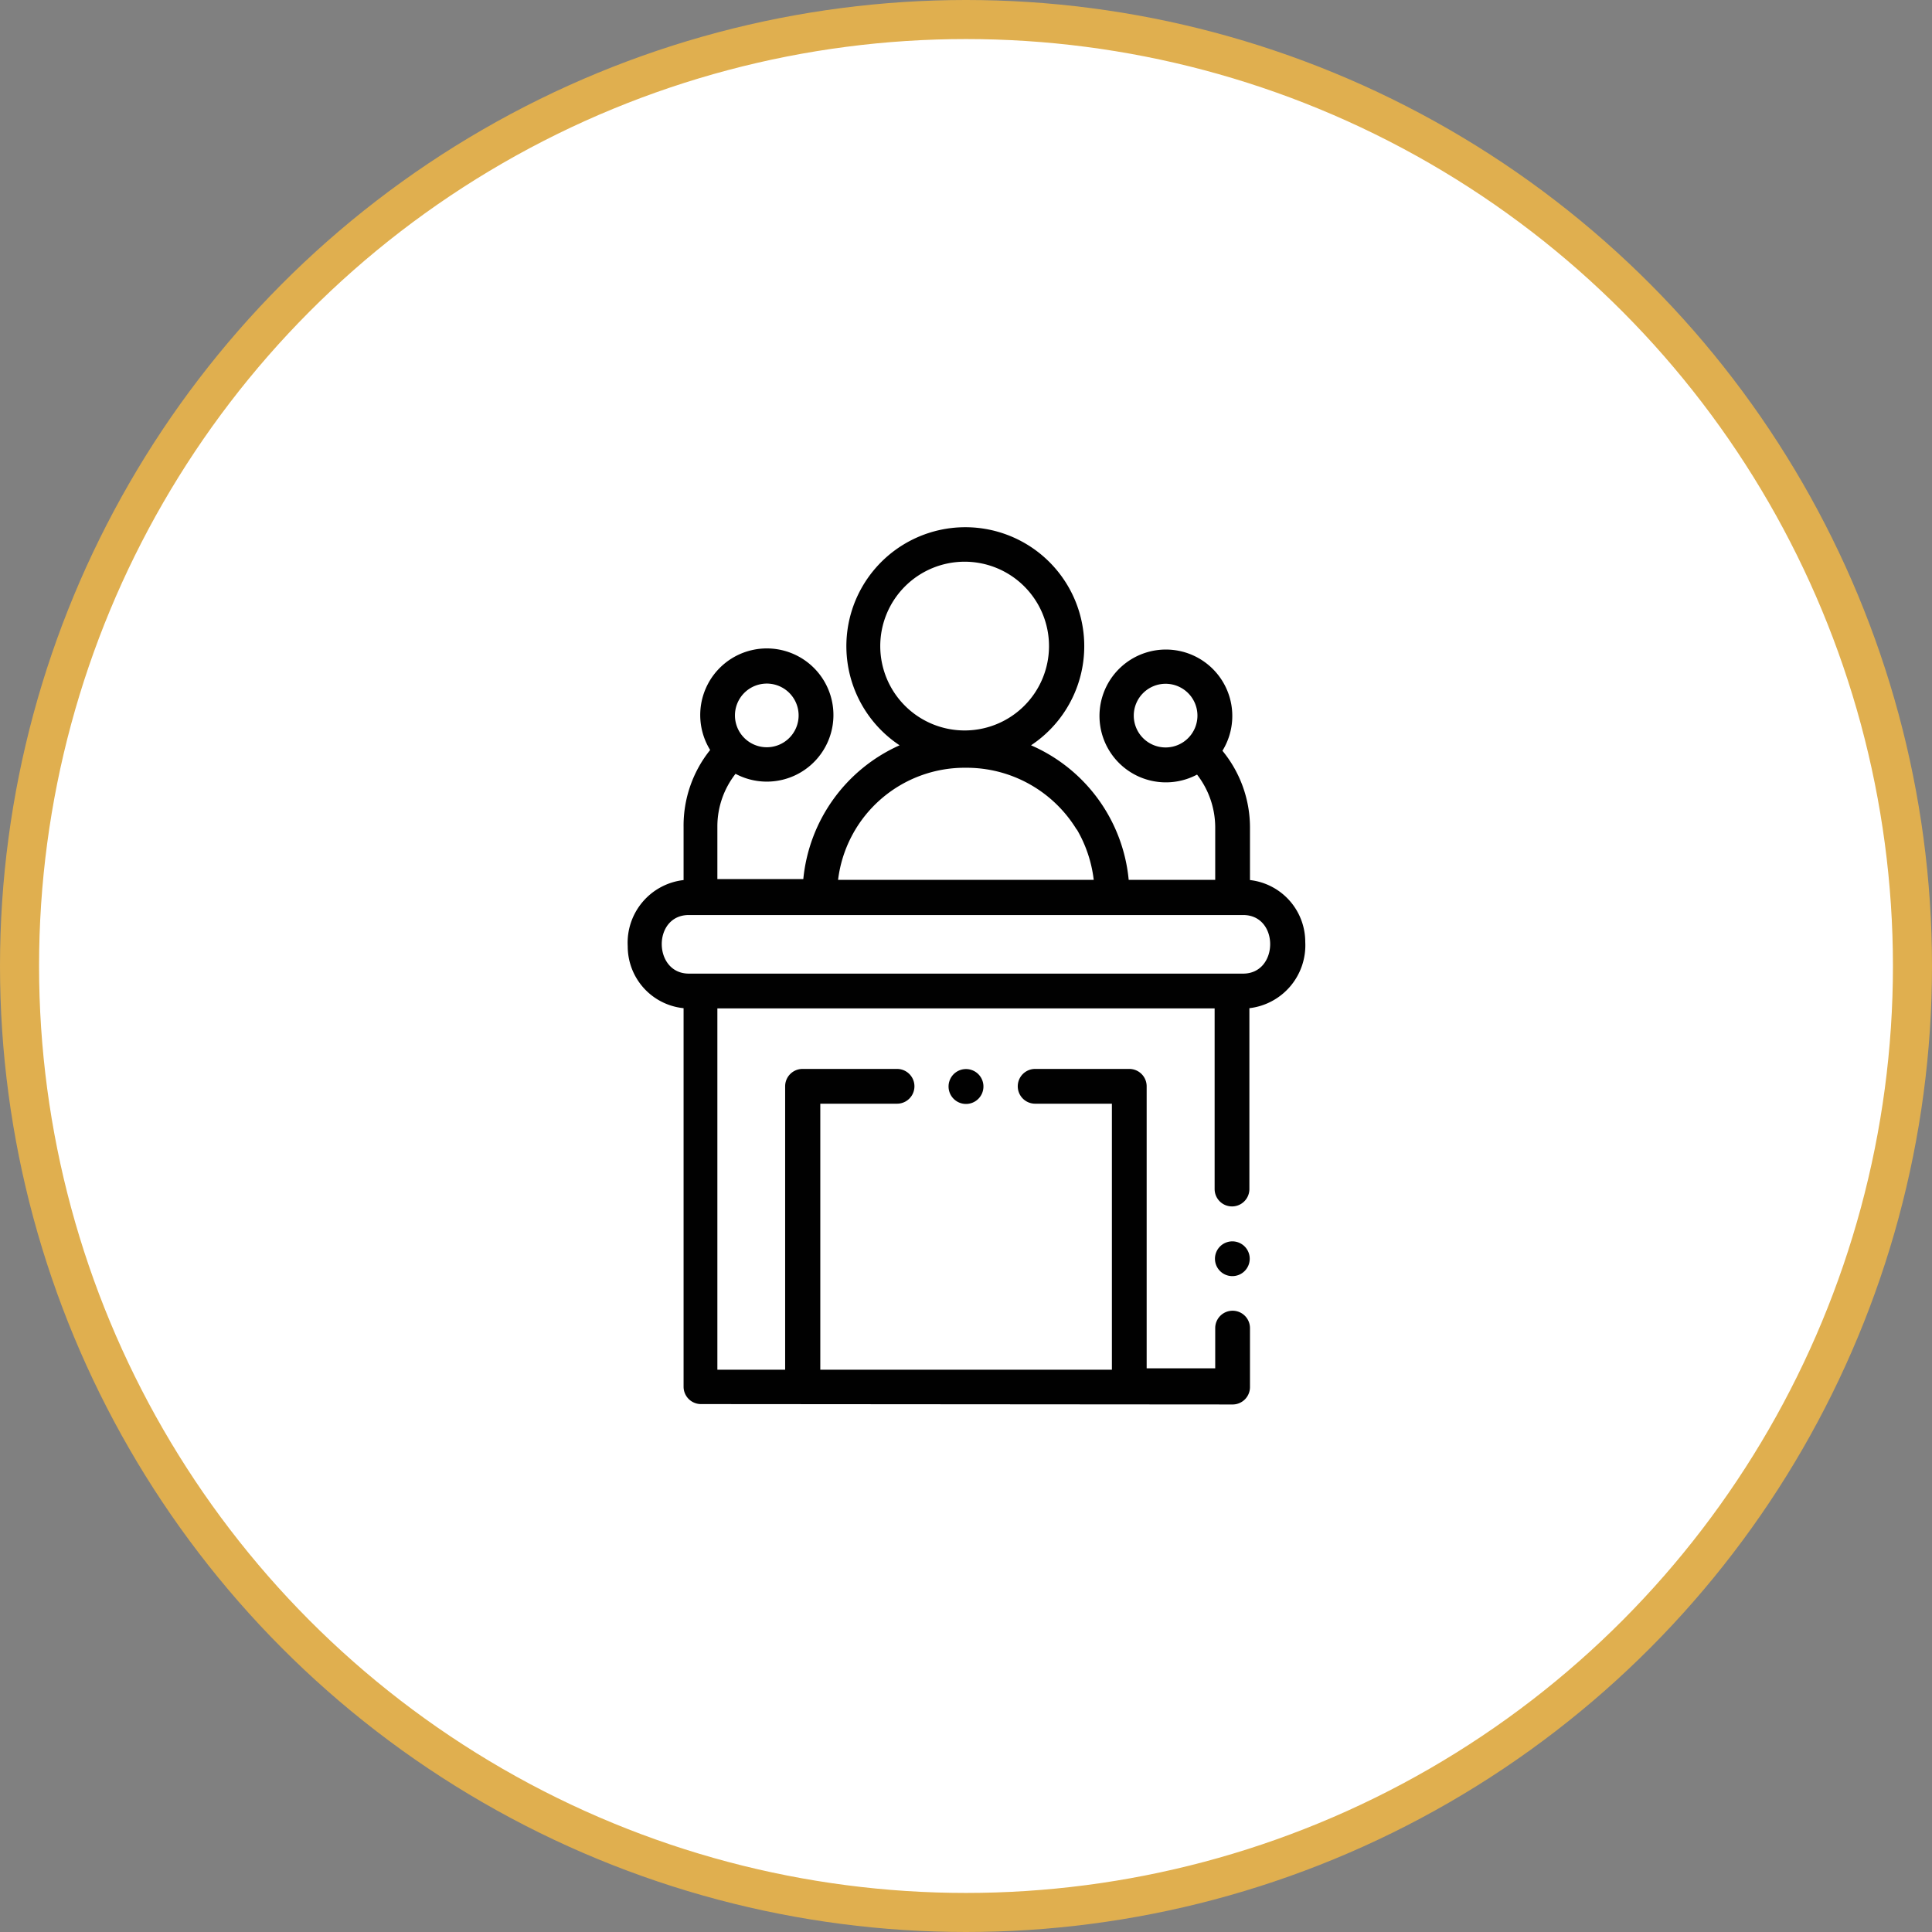
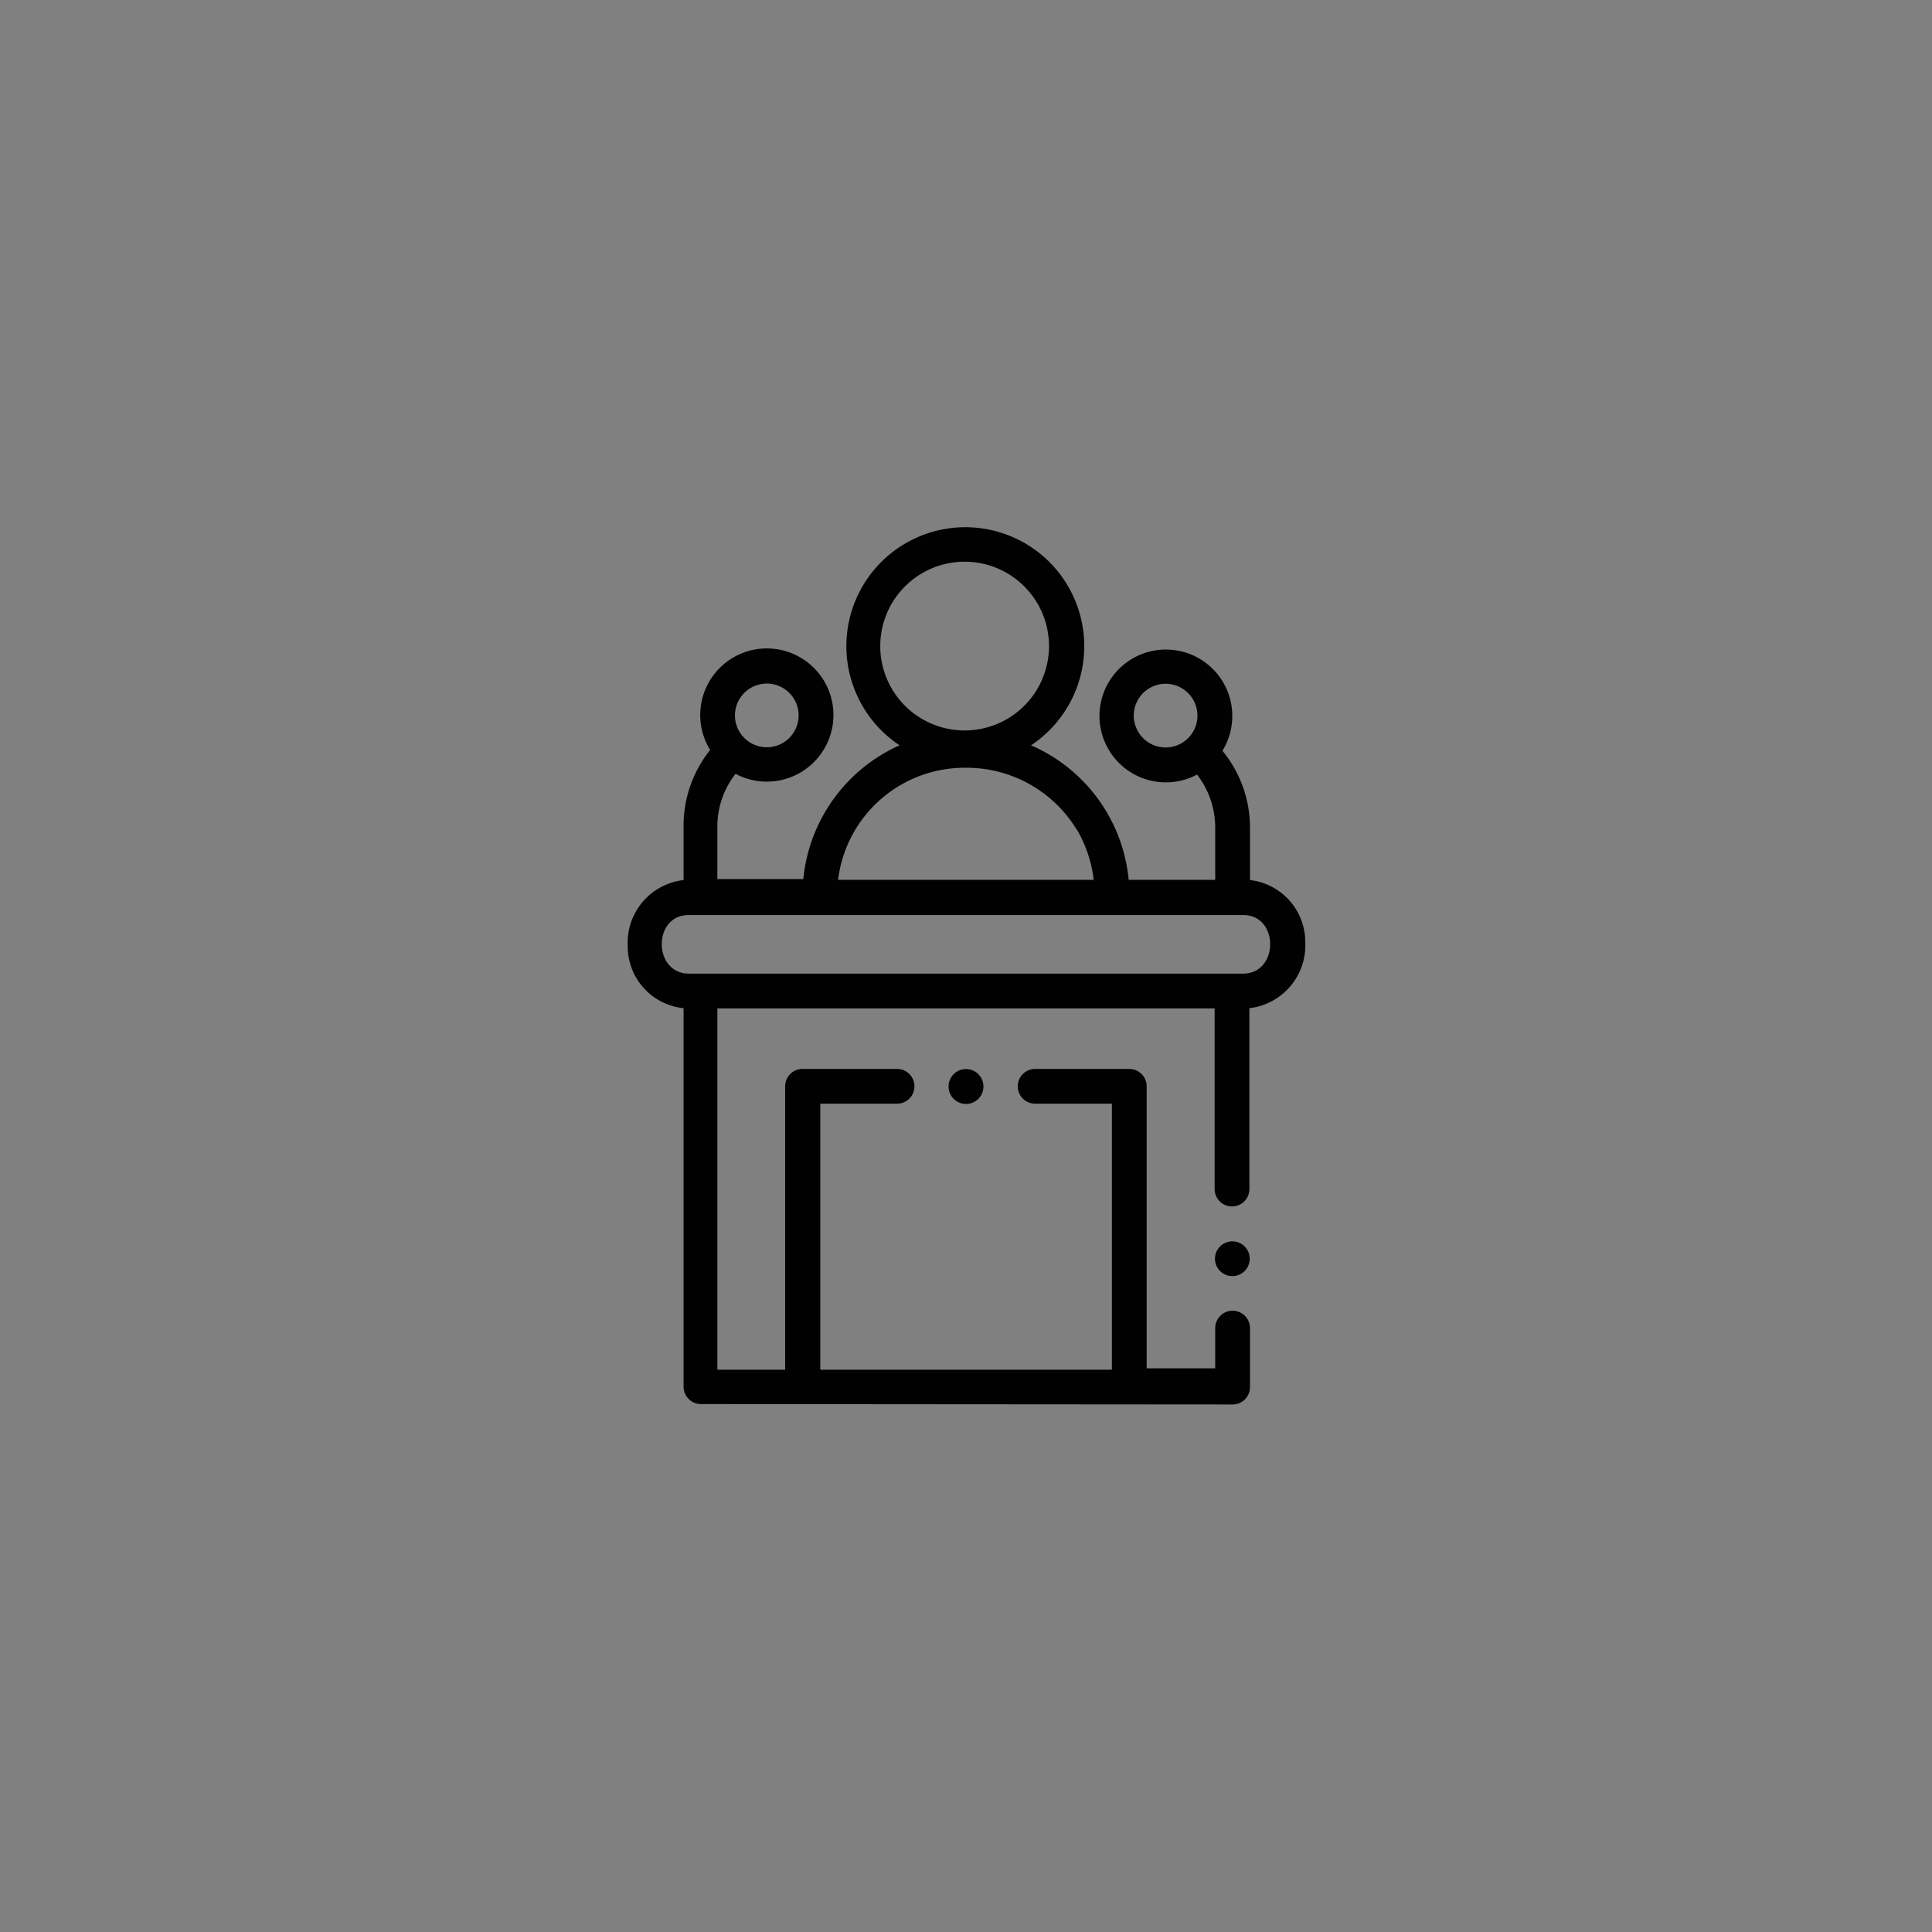
<svg xmlns="http://www.w3.org/2000/svg" viewBox="0 0 98.92 98.92">
  <rect x="0" y="0" width="98.92" height="98.92" fill="#808080" stroke="none" />
  <defs>
    <style>.cls-1{fill:#fff;stroke:#e0af4f;stroke-miterlimit:10;stroke-width:2px;}.cls-2{fill:#010101;}</style>
  </defs>
  <title>Asset 8</title>
  <g id="Layer_2" data-name="Layer 2">
    <g id="Layer_1-2" data-name="Layer 1">
-       <circle class="cls-1" cx="49.46" cy="49.46" r="48.46" />
      <path class="cls-2" d="M63.08,71.91A.89.89,0,0,0,64,71v-3a.89.89,0,0,0-1.78,0v2.06H58.71V55.62a.89.89,0,0,0-.89-.89H53a.89.89,0,0,0,0,1.78h3.93V70.13H42V56.51h3.93a.89.89,0,0,0,0-1.78H41.09a.89.89,0,0,0-.89.89V70.13H36.73V51.63H62.19v9.25a.89.89,0,0,0,1.78,0V51.62a3.24,3.24,0,0,0,2.86-3.39A3.19,3.19,0,0,0,64,45.06V42.35a6.19,6.19,0,0,0-1.41-3.91,3.4,3.4,0,1,0-1.3,1.22,4.43,4.43,0,0,1,.93,2.69v2.7H57.79a8.37,8.37,0,0,0-5-6.89,6.09,6.09,0,1,0-6.73,0,8.39,8.39,0,0,0-4.93,6.85H36.73v-2.7a4.37,4.37,0,0,1,.93-2.69,3.41,3.41,0,1,0-1.3-1.22A6.19,6.19,0,0,0,35,42.35v2.71a3.23,3.23,0,0,0-2.86,3.39A3.18,3.18,0,0,0,35,51.62V71a.89.89,0,0,0,.89.89Zm-3.4-33.64a1.63,1.63,0,1,1,1.63-1.62A1.63,1.63,0,0,1,59.68,38.27ZM39.25,35a1.63,1.63,0,1,1-1.62,1.63A1.63,1.63,0,0,1,39.25,35Zm5.82-1.92a4.32,4.32,0,1,1,4.31,4.32,4.32,4.32,0,0,1-4.31-4.32Zm10.06,9.38A6.65,6.65,0,0,1,56,45.05H42.91a6.53,6.53,0,0,1,6.55-5.74h0A6.6,6.6,0,0,1,55.13,42.48ZM35.27,49.85c-1.83,0-1.87-3,0-3H63.65c1.86,0,1.83,3,0,3Z" />
      <path class="cls-2" d="M50.2,55.13a.89.89,0,1,0-1.48,1,.89.89,0,0,0,1.48-1Z" />
      <path class="cls-2" d="M63.92,64.11a.89.89,0,1,0-.48,1.16A.89.89,0,0,0,63.92,64.11Z" />
    </g>
  </g>
</svg>